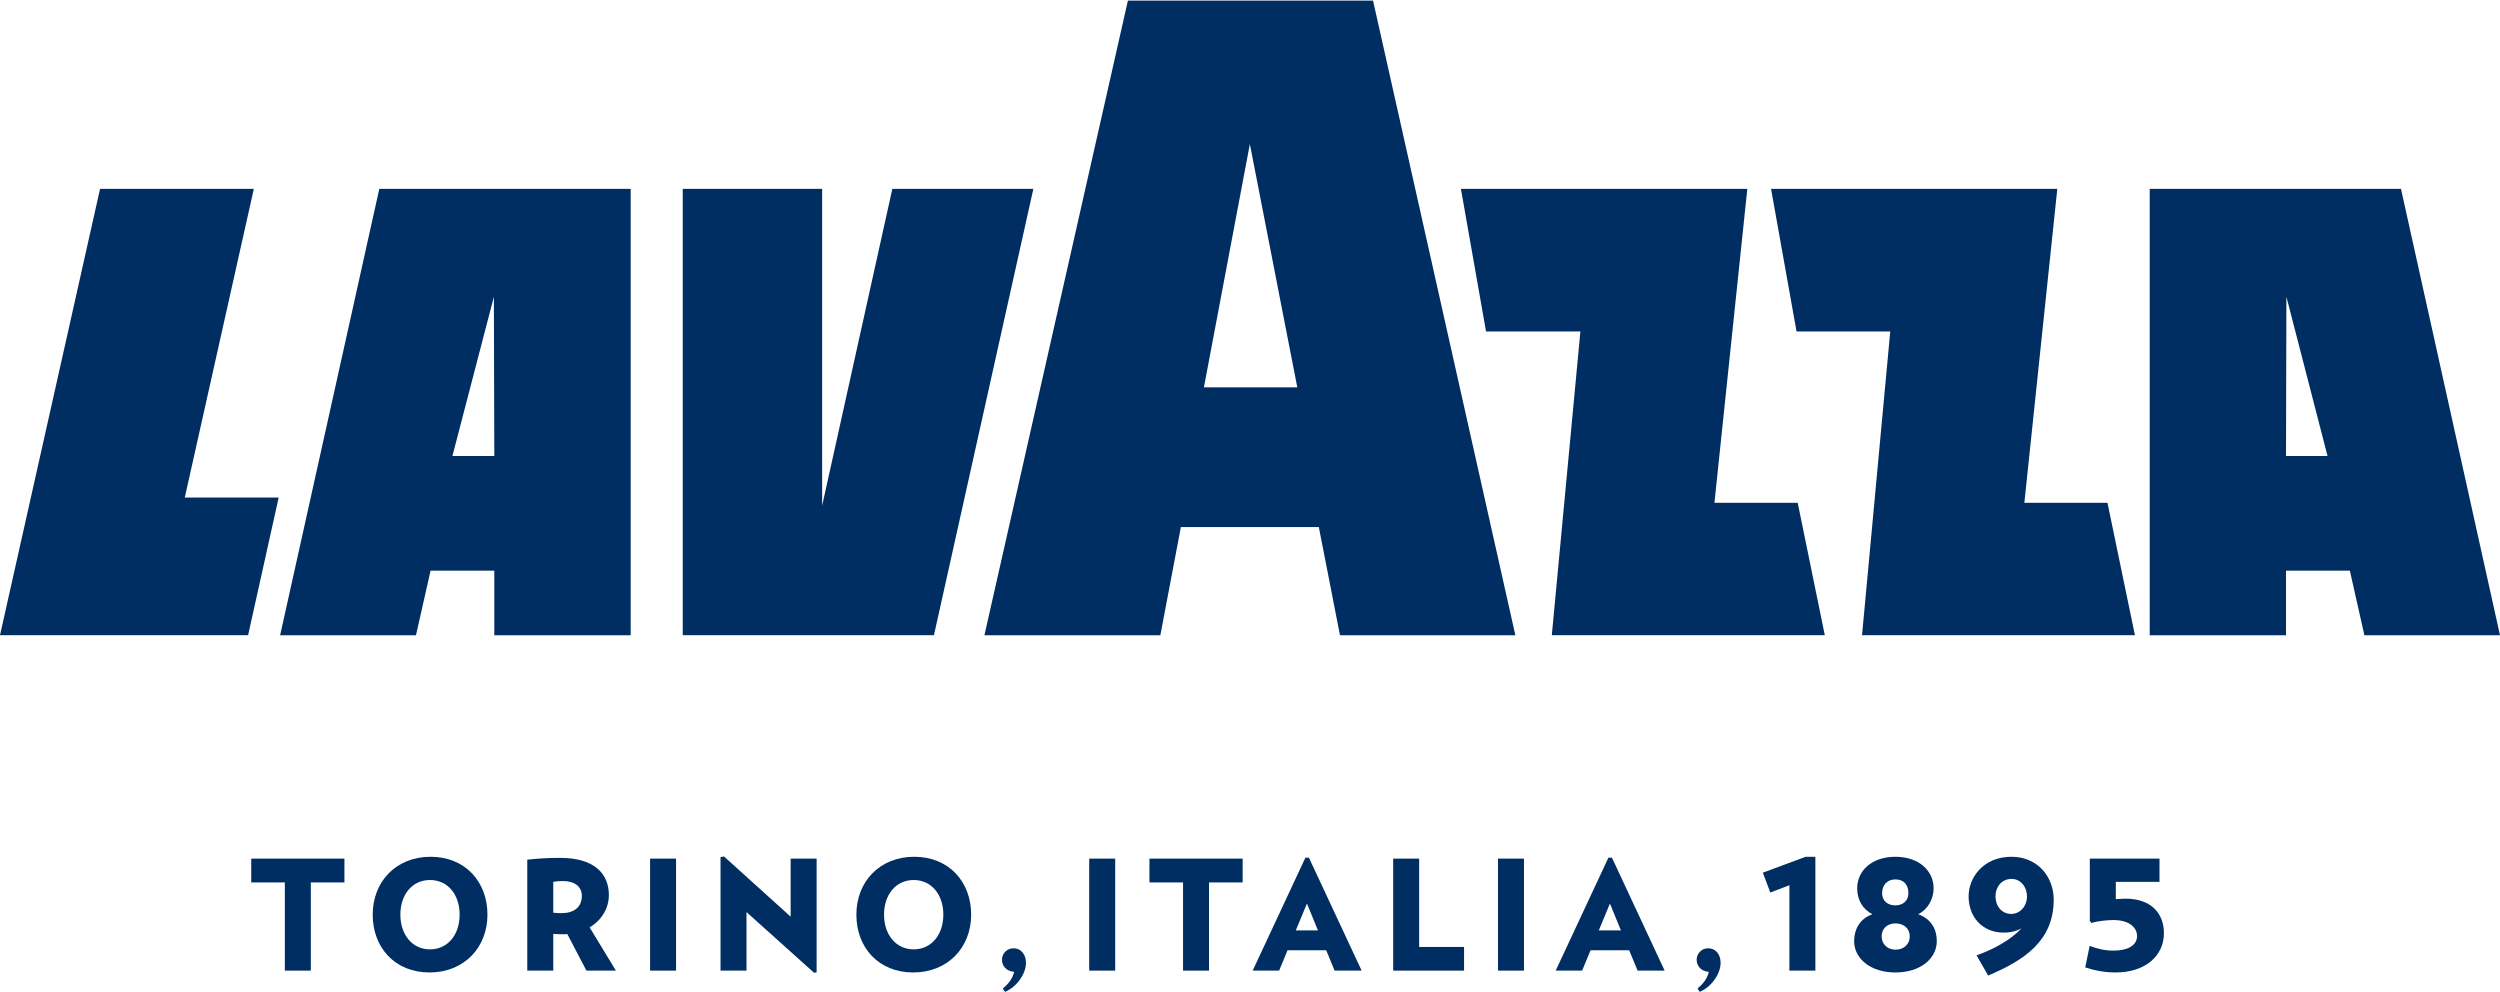
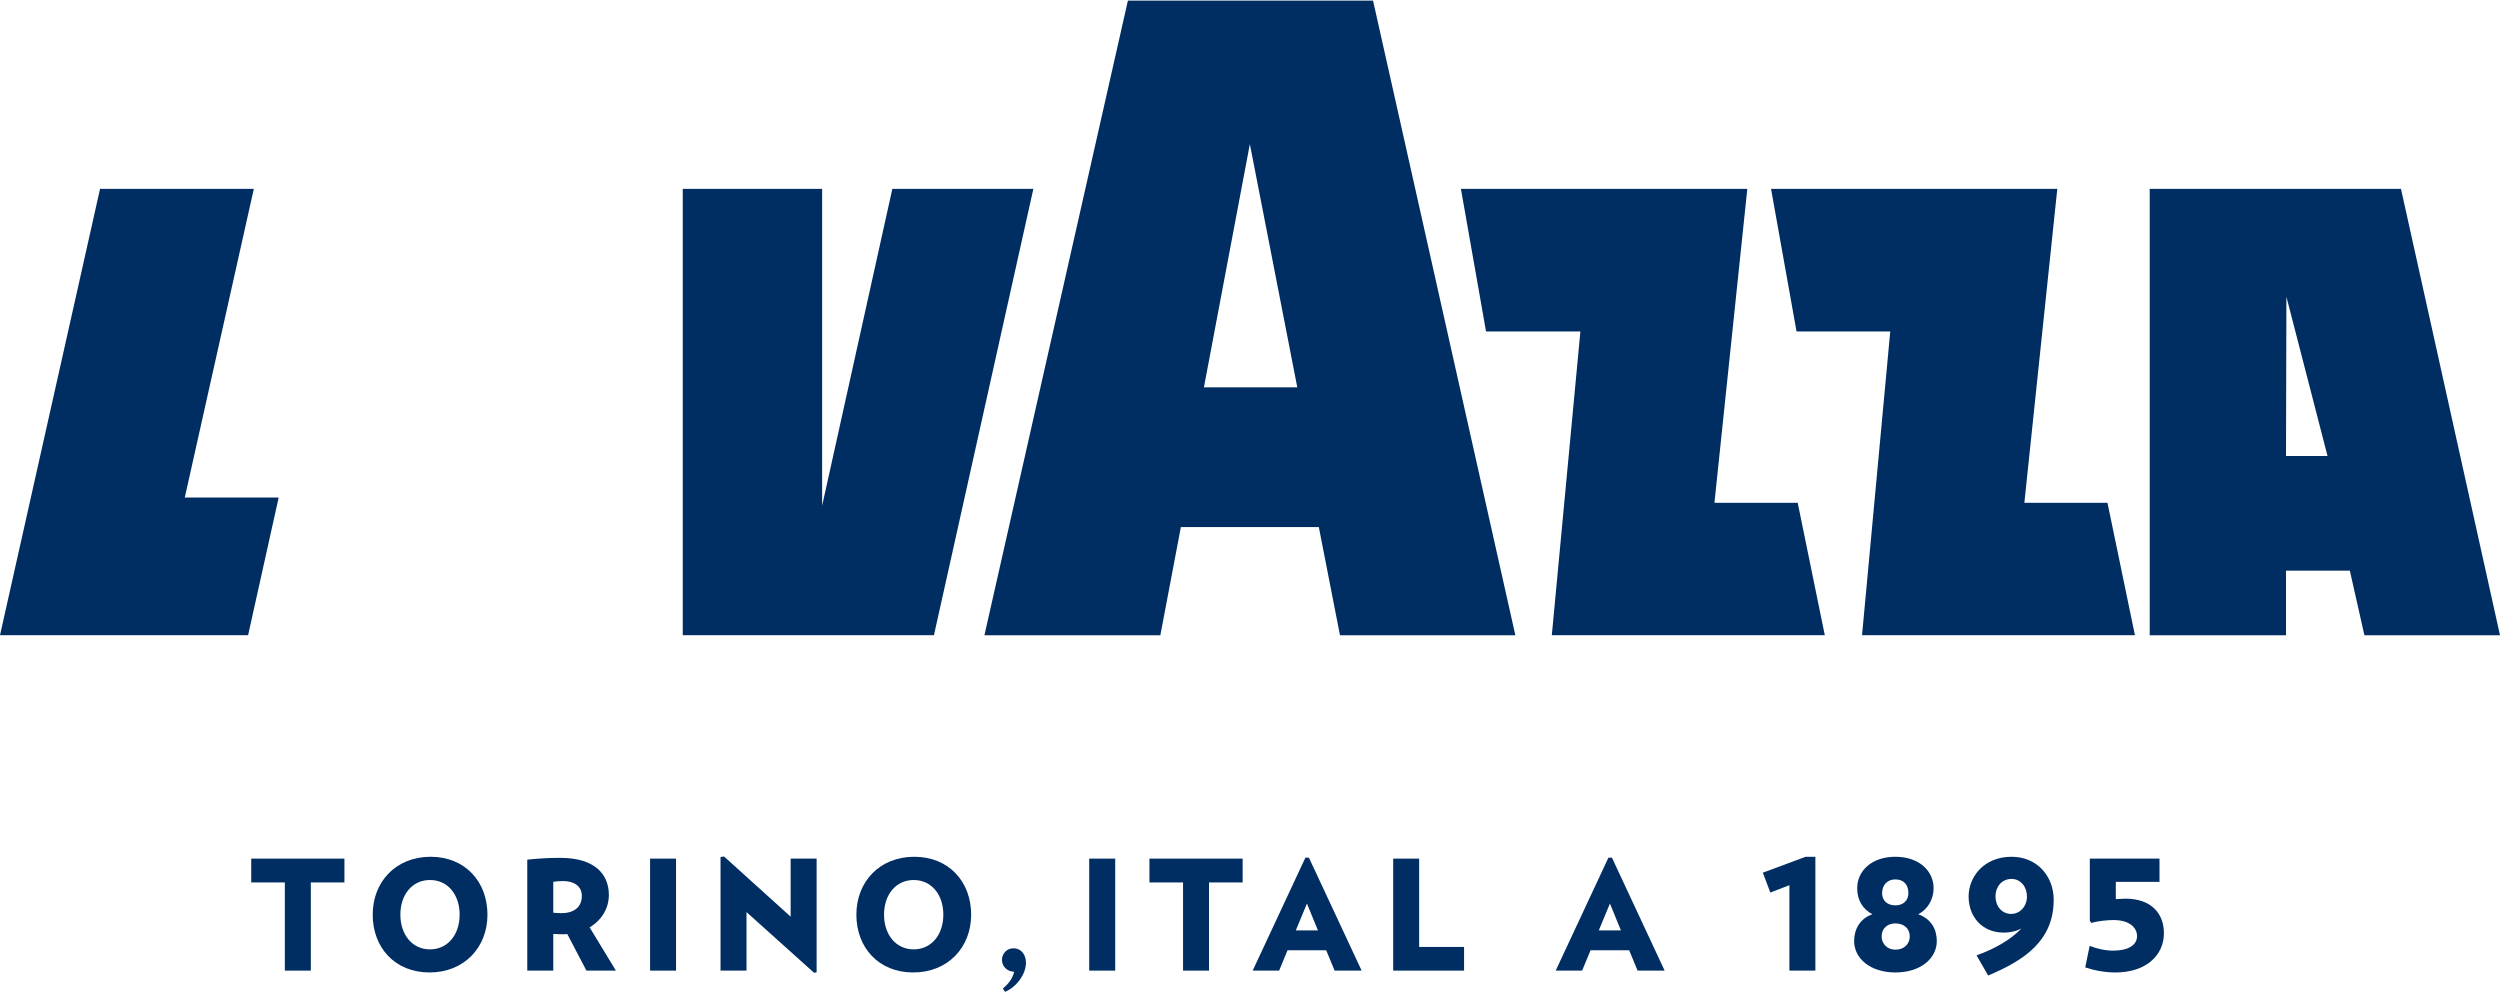
<svg xmlns="http://www.w3.org/2000/svg" xml:space="preserve" width="199px" height="79px" version="1.1" style="shape-rendering:geometricPrecision; text-rendering:geometricPrecision; image-rendering:optimizeQuality; fill-rule:evenodd; clip-rule:evenodd" viewBox="0 0 825050 327130">
  <defs>
    <style type="text/css">
   
    .fil0 {fill:#002E63;fill-rule:nonzero}
   
  </style>
  </defs>
  <g id="Layer_x0020_1">
    <g id="_1218681824">
      <polygon class="fil0" points="102580,291020 102580,320120 94000,320120 94000,291020 82910,291020 82910,283160 113670,283160 113670,291020 " />
      <path class="fil0" d="M141910 290220c-5850,0 -9780,4790 -9780,11440 0,6610 3930,11450 9780,11450 5850,0 9780,-4840 9780,-11450 0,-6650 -3930,-11440 -9780,-11440zm-150 30510c-11450,0 -18760,-8220 -18760,-19070 0,-10880 7660,-19110 19110,-19110 11400,0 18760,8230 18760,19110 0,10850 -7720,19070 -19110,19070z" />
      <path class="fil0" d="M185920 290570c-1320,0 -2130,50 -3330,250l0 10190c1110,100 1710,150 2720,150 4080,0 6710,-1970 6710,-5700 0,-3070 -2430,-4890 -6100,-4890zm7610 29550l-6300 -12050c-510,50 -960,50 -1470,50 -1250,0 -1970,-50 -3170,-100l0 12100 -8580 0 0 -36610c3130,-350 6560,-600 10900,-600 11490,0 16030,5490 16030,12250 0,4390 -2370,8320 -6350,10690l8670 14270 -9730 0z" />
      <polygon class="fil0" points="214540,283160 223110,283160 223110,320120 214540,320120 " />
      <polygon class="fil0" points="268650,320830 246360,300810 246360,320120 237790,320120 237790,282650 238940,282450 260930,302320 260930,283160 269500,283160 269500,320680 " />
      <path class="fil0" d="M301540 290220c-5850,0 -9790,4790 -9790,11440 0,6610 3940,11450 9790,11450 5840,0 9780,-4840 9780,-11450 0,-6650 -3940,-11440 -9780,-11440zm-160 30510c-11440,0 -18760,-8220 -18760,-19070 0,-10880 7670,-19110 19120,-19110 11390,0 18760,8230 18760,19110 0,10850 -7720,19070 -19120,19070z" />
      <path class="fil0" d="M331680 327130l-710 -1110c2170,-1860 3130,-3280 3730,-5500 -2470,-140 -4030,-1860 -4030,-3980 0,-2060 1660,-3780 3730,-3780 2720,0 4190,2170 4190,4790 0,3630 -3030,7970 -6910,9580z" />
      <polygon class="fil0" points="359460,283160 368040,283160 368040,320120 359460,320120 " />
      <polygon class="fil0" points="399000,291020 399000,320120 390430,320120 390430,291020 379340,291020 379340,283160 410100,283160 410100,291020 " />
      <path class="fil0" d="M431320 297980l-3680 8880 7310 0 -3630 -8880zm9130 22140l-2780 -6710 -12760 0 -2770 6710 -8730 0 17400 -37270 1160 0 17400 37270 -8920 0z" />
      <polygon class="fil0" points="459780,320120 459780,283160 468350,283160 468350,312310 483170,312310 483170,320120 " />
-       <polygon class="fil0" points="494360,283160 502940,283160 502940,320120 494360,320120 " />
      <path class="fil0" d="M531310 297980l-3680 8880 7310 0 -3630 -8880zm9130 22140l-2780 -6710 -12750 0 -2780 6710 -8720 0 17400 -37270 1160 0 17390 37270 -8920 0z" />
-       <path class="fil0" d="M560940 327130l-710 -1110c2170,-1860 3120,-3280 3730,-5500 -2470,-140 -4030,-1860 -4030,-3980 0,-2060 1660,-3780 3730,-3780 2720,0 4180,2170 4180,4790 0,3630 -3020,7970 -6900,9580z" />
      <polygon class="fil0" points="590540,320120 590540,291930 584240,294350 581770,287800 595890,282550 599110,282550 599110,320120 " />
-       <path class="fil0" d="M625520 290020c-2730,0 -4390,1910 -4390,4540 0,2570 1870,4030 4390,4030 2420,0 4290,-1460 4290,-4030 0,-2630 -1420,-4540 -4290,-4540zm0 14520c-2570,0 -4540,1610 -4540,4290 0,2470 1870,4380 4540,4380 2920,0 4740,-1910 4740,-4380 0,-2630 -1970,-4290 -4740,-4290zm0 16190c-8370,0 -13620,-4690 -13620,-10340 0,-3730 1770,-7410 6050,-8880 -3320,-1660 -5040,-4840 -5040,-8570 0,-5750 4790,-10390 12610,-10390 7770,0 12610,4640 12610,10390 0,3730 -2070,7110 -5100,8570 4490,1620 6150,5150 6150,8880 0,5650 -5290,10340 -13660,10340z" />
+       <path class="fil0" d="M625520 290020c-2730,0 -4390,1910 -4390,4540 0,2570 1870,4030 4390,4030 2420,0 4290,-1460 4290,-4030 0,-2630 -1420,-4540 -4290,-4540zm0 14520c-2570,0 -4540,1610 -4540,4290 0,2470 1870,4380 4540,4380 2920,0 4740,-1910 4740,-4380 0,-2630 -1970,-4290 -4740,-4290zm0 16190c-8370,0 -13620,-4690 -13620,-10340 0,-3730 1770,-7410 6050,-8880 -3320,-1660 -5040,-4840 -5040,-8570 0,-5750 4790,-10390 12610,-10390 7770,0 12610,4640 12610,10390 0,3730 -2070,7110 -5100,8570 4490,1620 6150,5150 6150,8880 0,5650 -5290,10340 -13660,10340" />
      <path class="fil0" d="M663750 301410c2970,0 5190,-2620 5190,-5750 0,-3180 -2070,-5800 -5090,-5800 -3280,0 -5300,2680 -5300,5700 0,3280 2070,5850 5200,5850zm100 -18860c8470,0 13910,6460 13910,14170 0,13620 -9780,20020 -21630,25020l-3830 -6660c5340,-1870 11200,-4990 14820,-8880 -1610,860 -3470,1370 -5900,1370 -6960,0 -11540,-5100 -11540,-11960 0,-6150 4790,-13060 14170,-13060z" />
      <path class="fil0" d="M698110 320730c-3330,0 -6810,-610 -9940,-1670l1460 -7110c2420,960 5100,1570 7820,1570 4990,0 7820,-1870 7820,-4800 0,-2720 -2420,-5290 -7820,-5290 -1760,0 -5240,300 -7210,960l-560 -660 0 -20570 23000 0 0 7660 -14420 0 0 5700c1460,-100 2470,-150 3170,-150 8680,0 12710,5040 12710,11400 0,7260 -5850,12960 -16030,12960z" />
-       <path class="fil0" d="M162990 97740l140 52540 -13820 0 13680 -52540zm-70540 111700l44830 0 4820 -21320 21030 0 0 21320 45010 0 0 -147320 -82960 0 -32730 147320z" />
      <polygon class="fil0" points="83770,62120 33020,62120 0,209430 81880,209430 91970,163990 60980,163990 " />
      <polygon class="fil0" points="294490,62120 271320,166690 271320,62120 225320,62120 225320,209430 308220,209430 341030,62120 " />
      <path class="fil0" d="M754430 150280l130 -52550 13570 52550 -13700 0zm37940 -88160l-82920 0 0 147320 44980 0 0 -21320 21070 0 4800 21320 44750 0 -32680 -147320z" />
      <polygon class="fil0" points="668080,165740 678950,62120 584480,62120 592890,109180 623820,109180 614510,209430 704570,209430 695510,165740 " />
      <polygon class="fil0" points="565800,165740 576650,62120 482130,62120 490420,109180 521560,109180 512130,209430 602220,209430 593280,165740 " />
      <path class="fil0" d="M397320 127620l15160 -80270 15650 80270 -30810 0zm-25090 -127620l-47350 209440 58060 0 6770 -35690 45530 0 6980 35690 57880 0 -46970 -209440 -80900 0z" />
    </g>
  </g>
</svg>